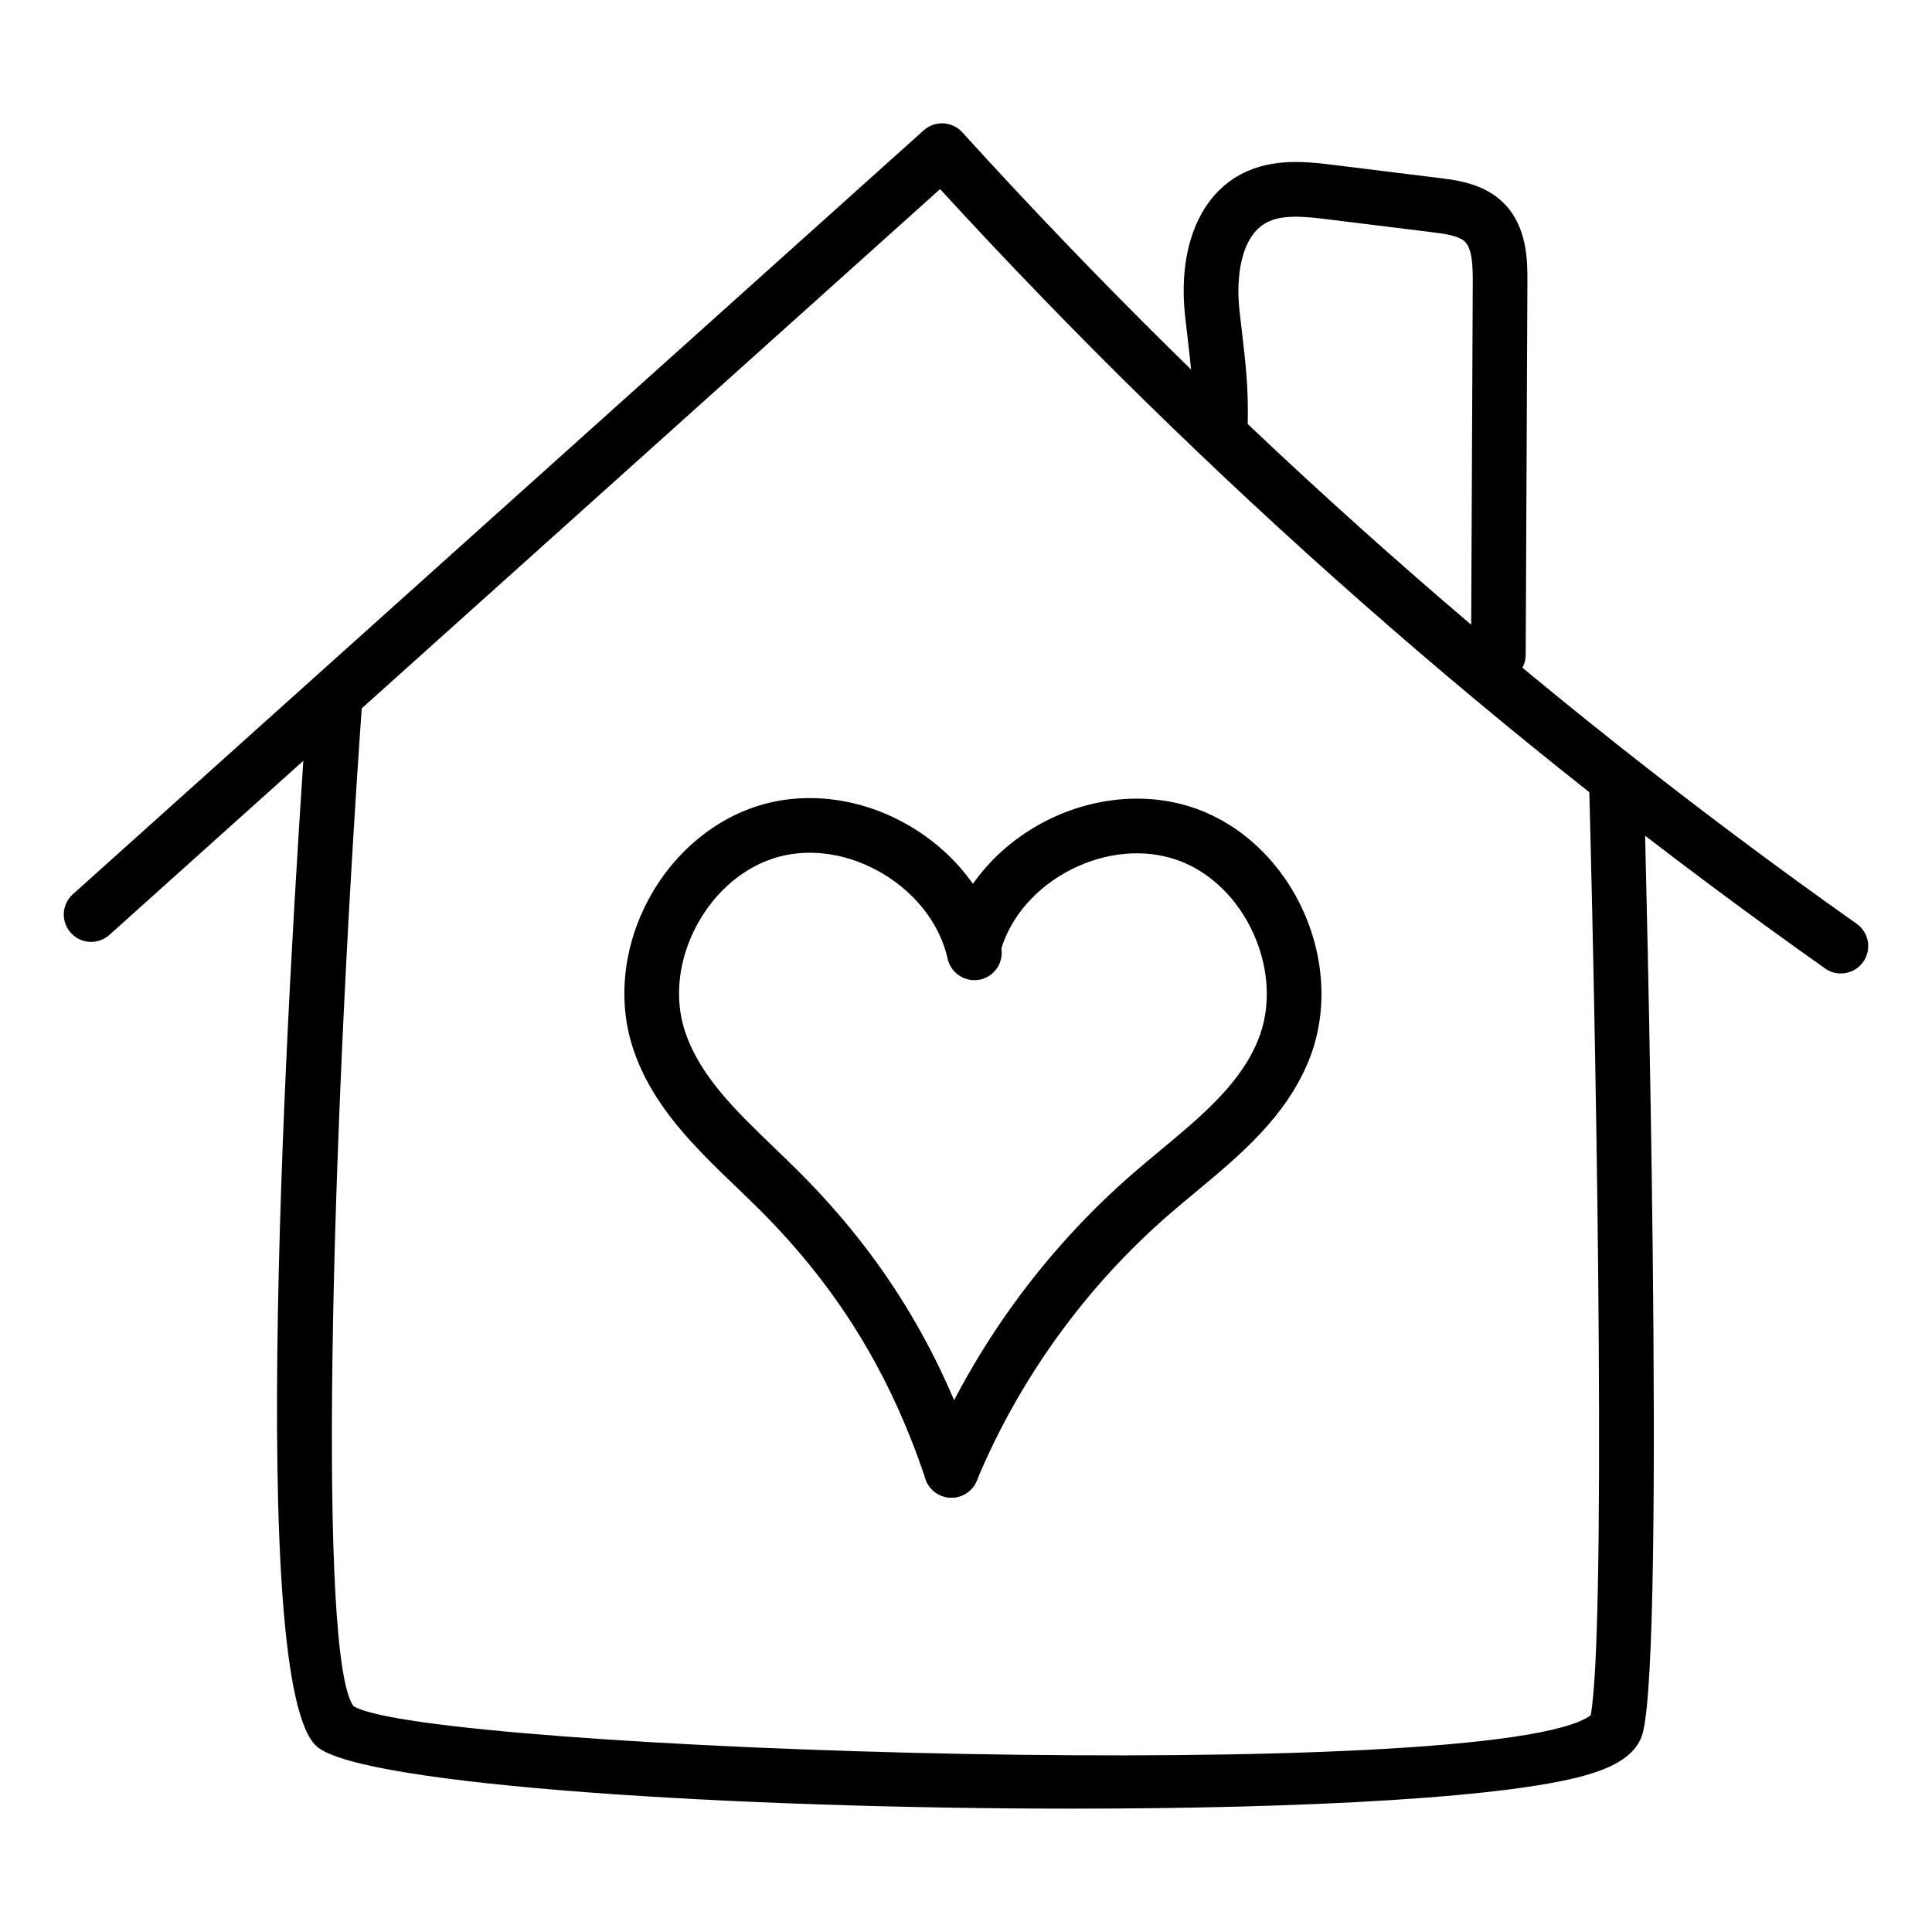
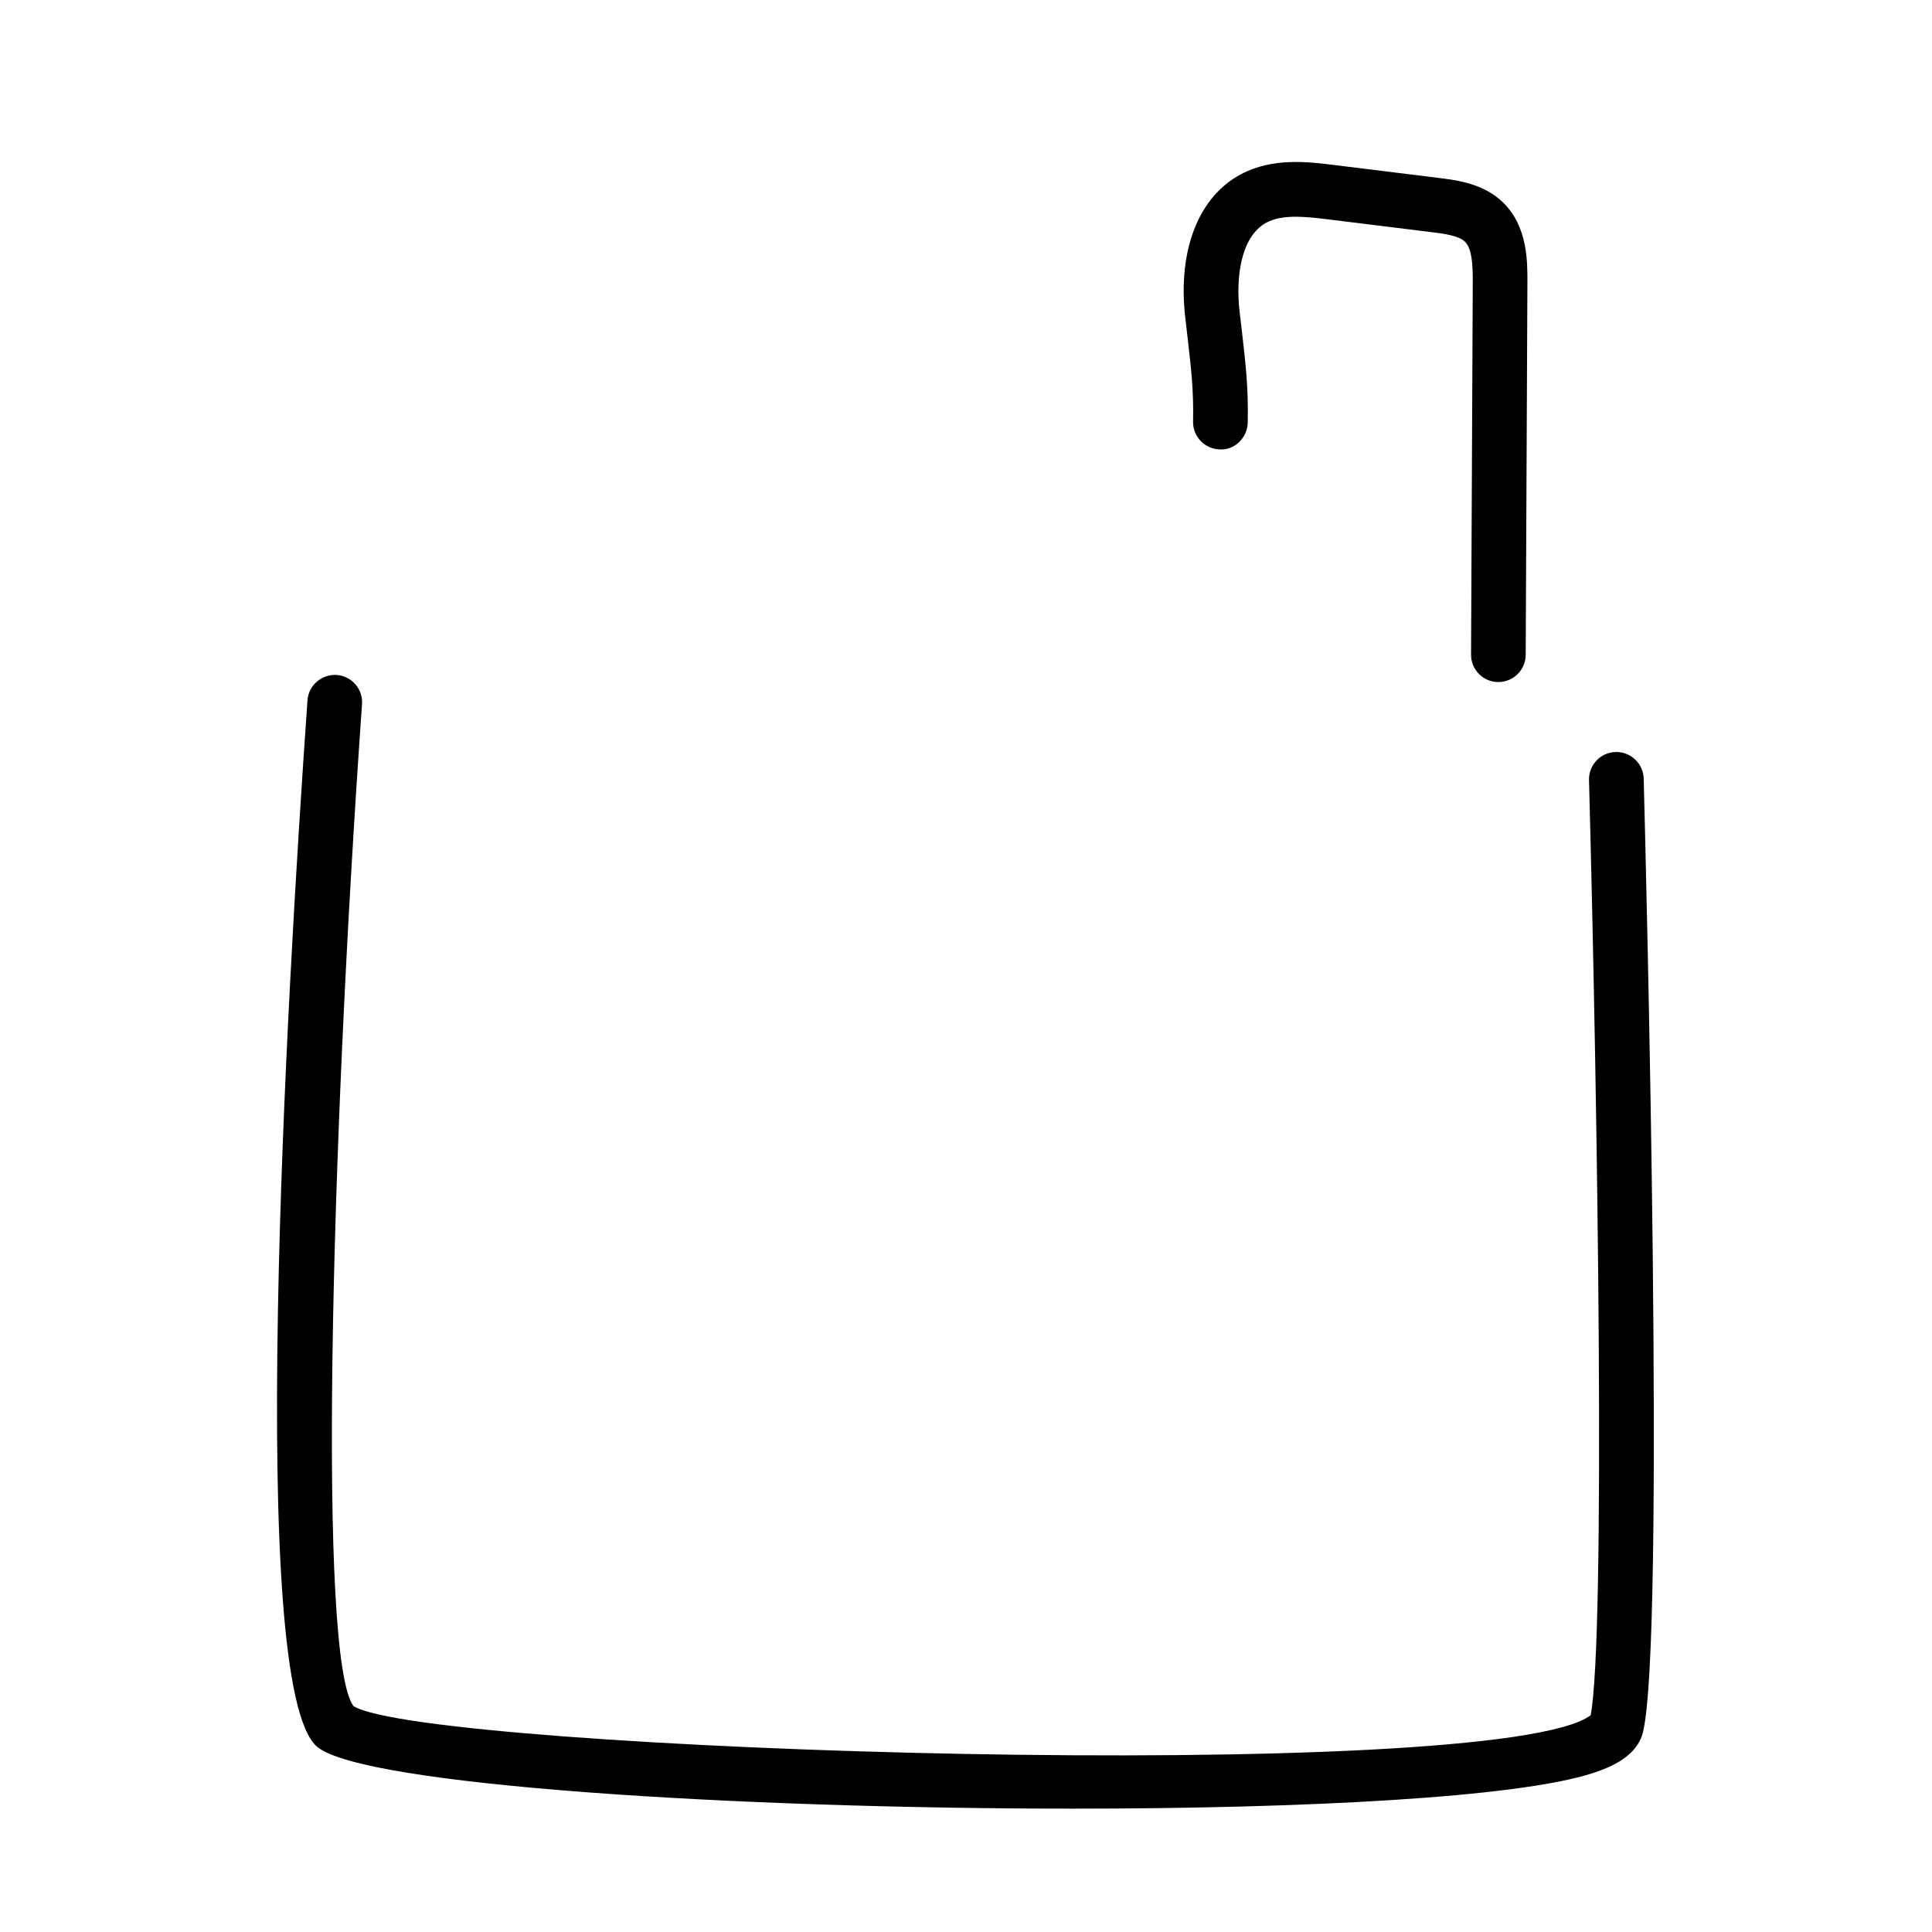
<svg xmlns="http://www.w3.org/2000/svg" id="Layer_1" enable-background="new 0 0 53 53" height="512" viewBox="0 0 53 53" width="512">
  <g>
    <g>
      <path d="m29.432 49.616c-9.203.001-19.455-.634-20.729-1.695-1.951-1.626-.837-20.619-.268-28.71.028-.413.394-.721.801-.695.413.029.725.388.695.801-.878 12.478-1.206 26.17-.234 27.486 1.981 1.237 31.367 2.178 33.94.251.407-2.179.199-16.432-.046-25.655-.011-.414.316-.758.73-.77h.02c.405 0 .739.323.75.73.063 2.413.606 23.652-.022 26.167-.162.65-.864.949-1.378 1.116-2.059.672-7.909.974-14.26.974z" />
    </g>
    <g>
-       <path d="m50.499 26.705c-.149 0-.301-.045-.432-.138-8.819-6.231-16.984-13.422-24.278-21.379l-22.788 20.459c-.309.276-.782.252-1.059-.057-.277-.309-.252-.782.057-1.059l23.342-20.957c.308-.273.778-.251 1.057.055 7.348 8.095 15.603 15.4 24.535 21.713.339.239.419.707.18 1.045-.146.207-.378.317-.613.317z" />
-     </g>
+       </g>
    <g>
      <path d="m41.105 18.711c-.001 0-.002 0-.004 0-.414-.002-.748-.339-.746-.754l.047-10.222c.001-.431-.014-.907-.214-1.104-.172-.17-.586-.221-.888-.259l-2.874-.355c-.669-.083-1.258-.134-1.678.087-.709.375-.85 1.501-.744 2.43l.06.515c.106.917.185 1.58.165 2.544-.008.414-.363.763-.765.735-.414-.009-.743-.351-.735-.765.018-.862-.052-1.45-.155-2.341l-.06-.521c-.209-1.839.365-3.306 1.534-3.924.871-.46 1.848-.338 2.562-.249l2.873.355c.486.061 1.221.151 1.756.677.667.656.664 1.61.662 2.181l-.047 10.223c-.002.412-.337.746-.75.746z" />
    </g>
    <g>
      <g>
-         <path d="m26.1 41.085c-.097 0-.194-.019-.288-.058-.383-.159-.563-.599-.404-.98 1.255-3.011 3.221-5.732 5.688-7.87.239-.208.485-.412.732-.617 1.126-.936 2.189-1.818 2.681-3.021.361-.881.318-1.944-.118-2.917-.435-.973-1.199-1.712-2.096-2.029-.898-.316-1.956-.223-2.908.259-.95.482-1.652 1.281-1.926 2.193-.119.396-.536.62-.935.503-.396-.119-.622-.538-.503-.935.392-1.303 1.37-2.433 2.685-3.1 1.315-.666 2.806-.787 4.087-.335 1.282.453 2.362 1.484 2.965 2.83s.653 2.84.138 4.099c-.634 1.548-1.894 2.594-3.111 3.605-.238.199-.477.396-.708.597-2.292 1.987-4.119 4.517-5.285 7.313-.12.288-.399.462-.692.462z" />
-       </g>
+         </g>
      <g>
-         <path d="m26.1 41.085c-.313 0-.606-.198-.711-.512-.97-2.9-2.407-5.239-4.523-7.36-.217-.217-.44-.432-.665-.647-1.141-1.098-2.32-2.231-2.84-3.82-.423-1.293-.265-2.779.434-4.078.698-1.298 1.852-2.249 3.163-2.609 1.312-.358 2.788-.129 4.052.632 1.263.761 2.156 1.958 2.452 3.285.09.404-.165.805-.569.896-.4.086-.805-.164-.896-.569-.206-.929-.849-1.776-1.762-2.326-.912-.55-1.963-.722-2.881-.47-.918.251-1.733.935-2.238 1.873s-.625 1.996-.329 2.9c.403 1.233 1.399 2.191 2.454 3.206.231.223.463.444.688.67 2.285 2.29 3.837 4.814 4.883 7.942.132.394-.08.818-.473.949-.079.026-.159.039-.238.039z" />
-       </g>
+         </g>
    </g>
  </g>
</svg>